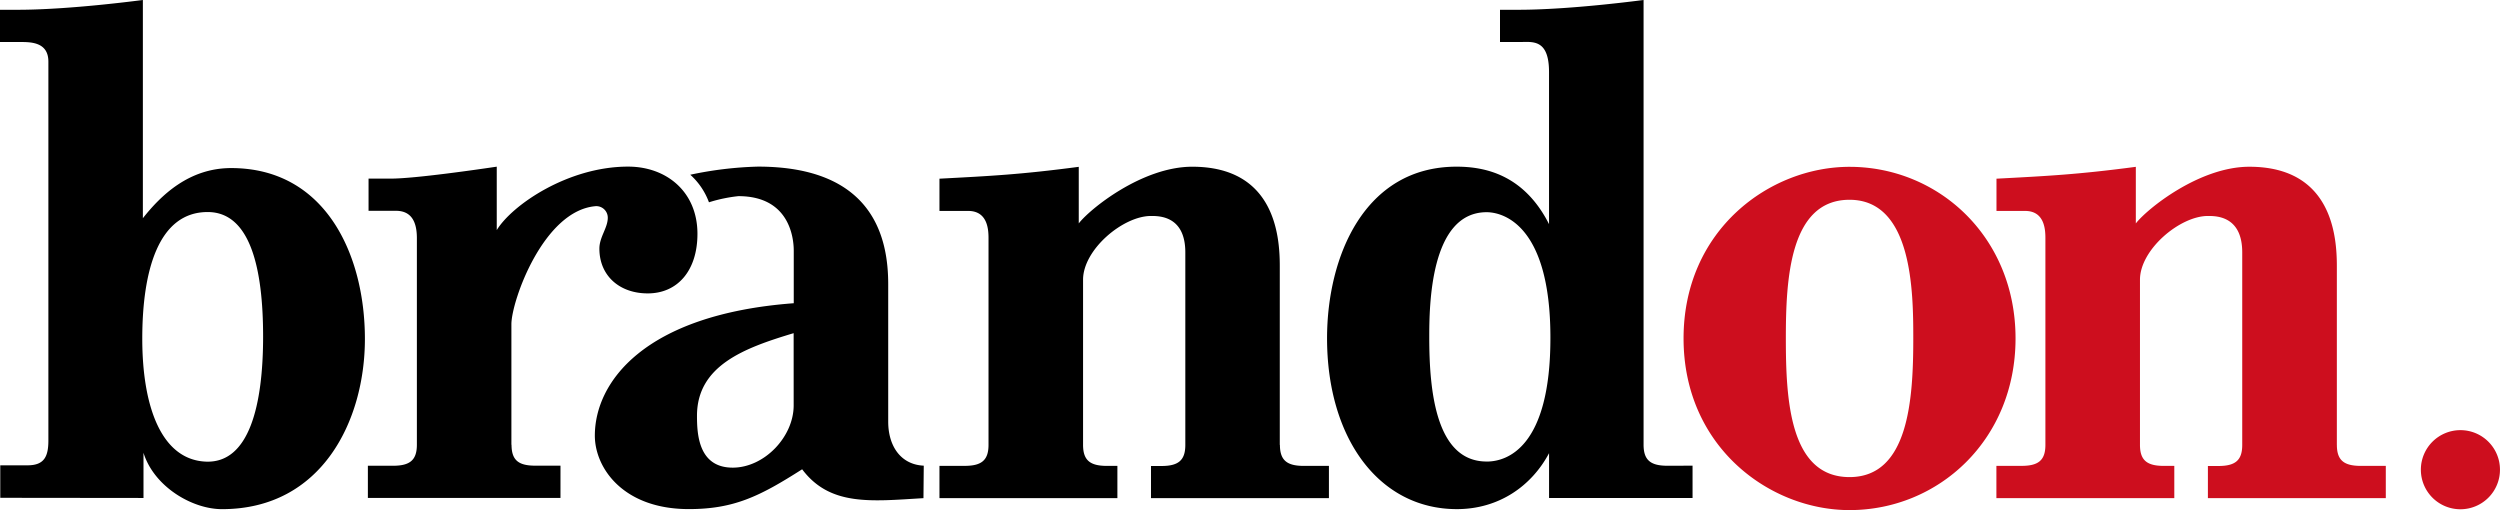
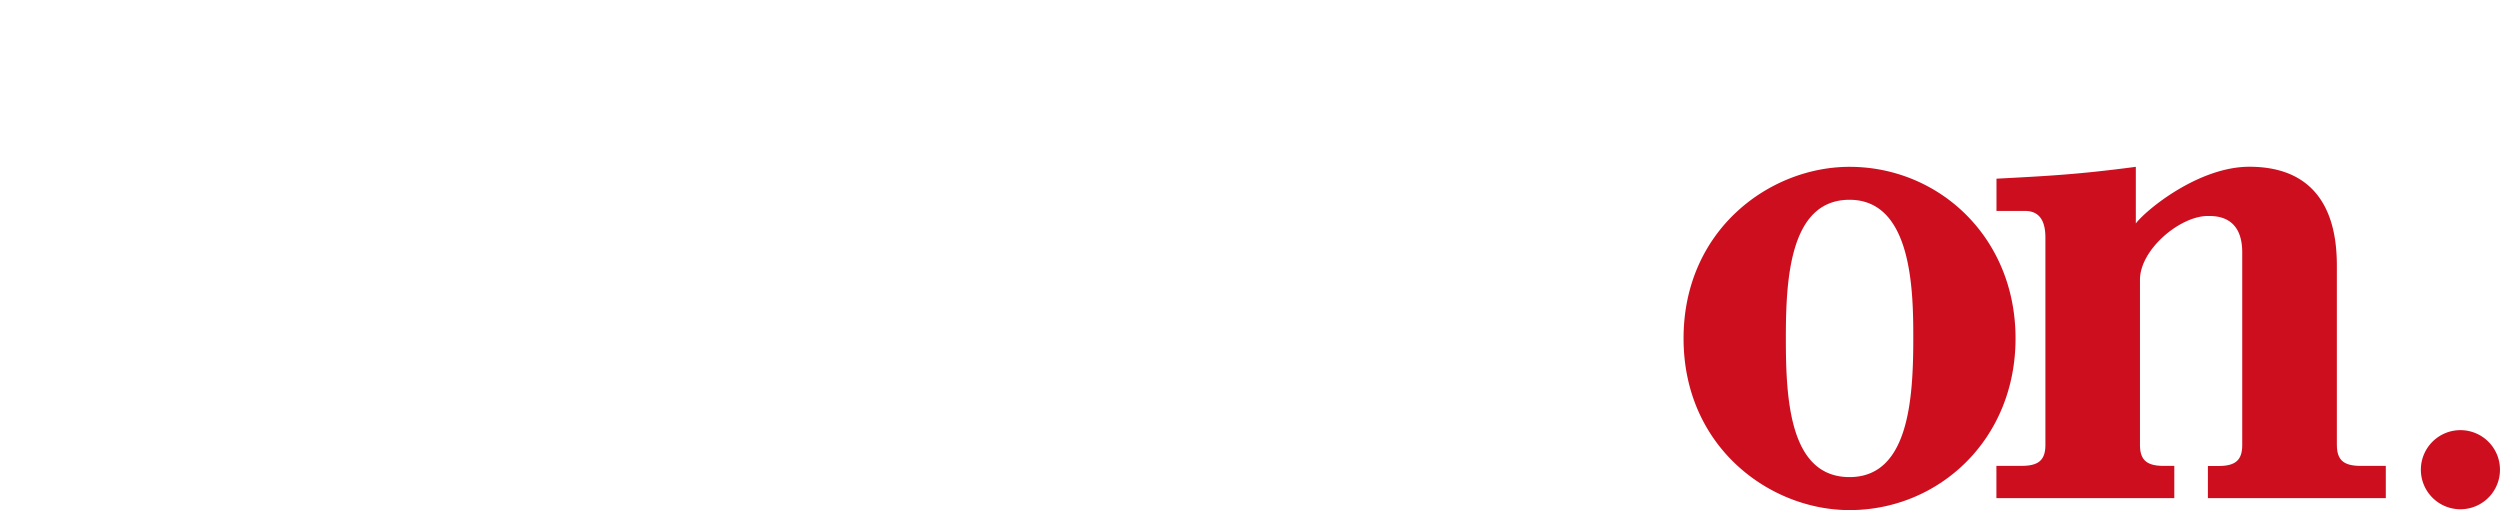
<svg xmlns="http://www.w3.org/2000/svg" viewBox="0 0 923.4 188.42">
  <defs>
    <style>.cls-1{fill:#cd0e1e;fill-rule:evenodd;}</style>
  </defs>
  <title>logo black</title>
  <g id="Layer_2" data-name="Layer 2">
    <g id="Layer_1-2" data-name="Layer 1">
      <path class="cls-1" d="M683.14,61.62c-29.48,0-61.3,23.28-61.3,63.37s31.83,63.42,61.3,63.42c32.86,0,61.32-25.91,61.32-63.42S716,61.62,683.14,61.62Zm0,114.6c-22.24,0-23.52-29-23.52-51.22,0-21.48,1.28-51.21,23.52-51.21,23.29,0,23.55,34.14,23.55,51.21C706.7,147.76,704.89,176.22,683.14,176.22Zm180-11.9v-66c0-11.14-1.83-36.73-32.34-36.73-18.54,0-37.86,15.66-41.91,20.94V61.62C767.43,64.46,756.3,65,737.42,66V77.91H748c7.24,0,7.49,7,7.49,10.1v76.3c0,5.69-2.58,7.76-8.79,7.76h-9.31V184h65.71V172.08h-3.88c-6.21,0-8.8-2.07-8.8-7.76v-61c0-11.13,14.74-23.55,25.09-23.55,3.1,0,12.68,0,12.68,13.45v71.14c0,5.69-2.59,7.76-8.81,7.76h-3.87V184h65.71V172.08H872C865.73,172.08,863.15,170,863.15,164.31Zm45.63-5.44a14.61,14.61,0,1,0,14.62,14.61A14.6,14.6,0,0,0,908.78,158.88Z" />
-       <path d="M328.07,155.73V105c0-17.07-5.43-43.46-48.11-43.46a135.84,135.84,0,0,0-25,3,25.5,25.5,0,0,1,6.9,10.18,55.34,55.34,0,0,1,10.88-2.27c18.62,0,20.44,15,20.44,20.18V112c-55.36,4.15-73.47,29.24-73.47,48.9,0,11.89,10.39,27.14,34.7,27.14,16.56,0,26.09-4.62,41.87-14.71C306.6,187.11,322,185.12,341.09,184l.11-12C332.68,171.61,328.07,164.75,328.07,155.73Zm-34.92-6c0,11.64-10.86,23-22.51,23-12.68,0-13.2-12.41-13.2-19.14,0-18.63,17.59-25.09,35.7-30.53ZM85.37,62.08c-15.52,0-25.87,10-32.6,18.52V0C28.46,3.1,13.45,3.61,7,3.61H0V15.52H7c3.89,0,10.87-.26,10.87,7.24V162.71c0,6-1.59,9.16-7.7,9.16H.1l0,12,52.9.06L53,167.23c3.83,12.4,17.84,20.83,29,20.83,37,0,52.78-32.85,52.78-62.86C134.78,94.16,120.3,62.08,85.37,62.08ZM75.87,170.5c-16.3-.82-23.32-20.39-23.32-45.39s5.9-46.79,24.16-46.79c15.81,0,20.47,21,20.47,46S92.17,171.32,75.87,170.5Zm540,1.53c-6.21,0-8.8-2.07-8.8-7.77V0c-24.32,3.1-39.32,3.61-45.79,3.61h-7.24V15.52h7.24c4.67,0,10.87-1.3,10.87,11.11V82.79c-9.31-18.38-23.8-21.23-34.14-21.23-34.14,0-47.85,33.37-47.85,63.38,0,37,19.23,63.11,47.94,63.11,15.52,0,27.59-8.52,34.06-20.67v16.55h53V172Zm-66.75-1.56c-18.62,0-21.21-25.61-21.21-45.79,0-11.63.26-46.3,21.21-46.3,5.18,0,23.54,3.61,23.54,46.3C572.7,165.56,556.42,170.48,549.17,170.48Zm-360.23-6.21V119.77c0-8.55,11.87-42.19,31.26-43.63a4.26,4.26,0,0,1,4.34,4.29c0,3.74-3.1,7.13-3.1,11.39,0,10.09,7.5,16.55,17.85,16.55,11.13,0,18.37-8.53,18.37-22,0-15.52-11.4-24.83-25.63-24.83-22.16,0-42.8,14.14-48.5,23.45V61.56c-6.73,1-30.27,4.41-39.07,4.41h-8.28V77.86h10.09c5.43,0,7.76,3.62,7.76,10.09v76.31c0,5.7-2.58,7.77-8.79,7.77h-9.31v11.89h71.14V172h-9.31C191.53,172,188.94,170,188.94,164.26Zm283.81.05v-66c0-11.14-1.81-36.73-32.34-36.73-18.54,0-37.86,15.66-41.91,20.94V61.62C377,64.46,365.91,65,347,66V77.91h10.61c7.25,0,7.51,7,7.51,10.1v76.3c0,5.69-2.58,7.76-8.8,7.76H347V184h65.72V172.08h-3.89c-6.2,0-8.79-2.07-8.79-7.76v-61c0-11.13,14.74-23.55,25.09-23.55,3.1,0,12.68,0,12.68,13.45v71.14c0,5.69-2.59,7.76-8.8,7.76h-3.88V184h65.72V172.08h-9.32C475.34,172.08,472.75,170,472.75,164.31Z" />
    </g>
  </g>
</svg>